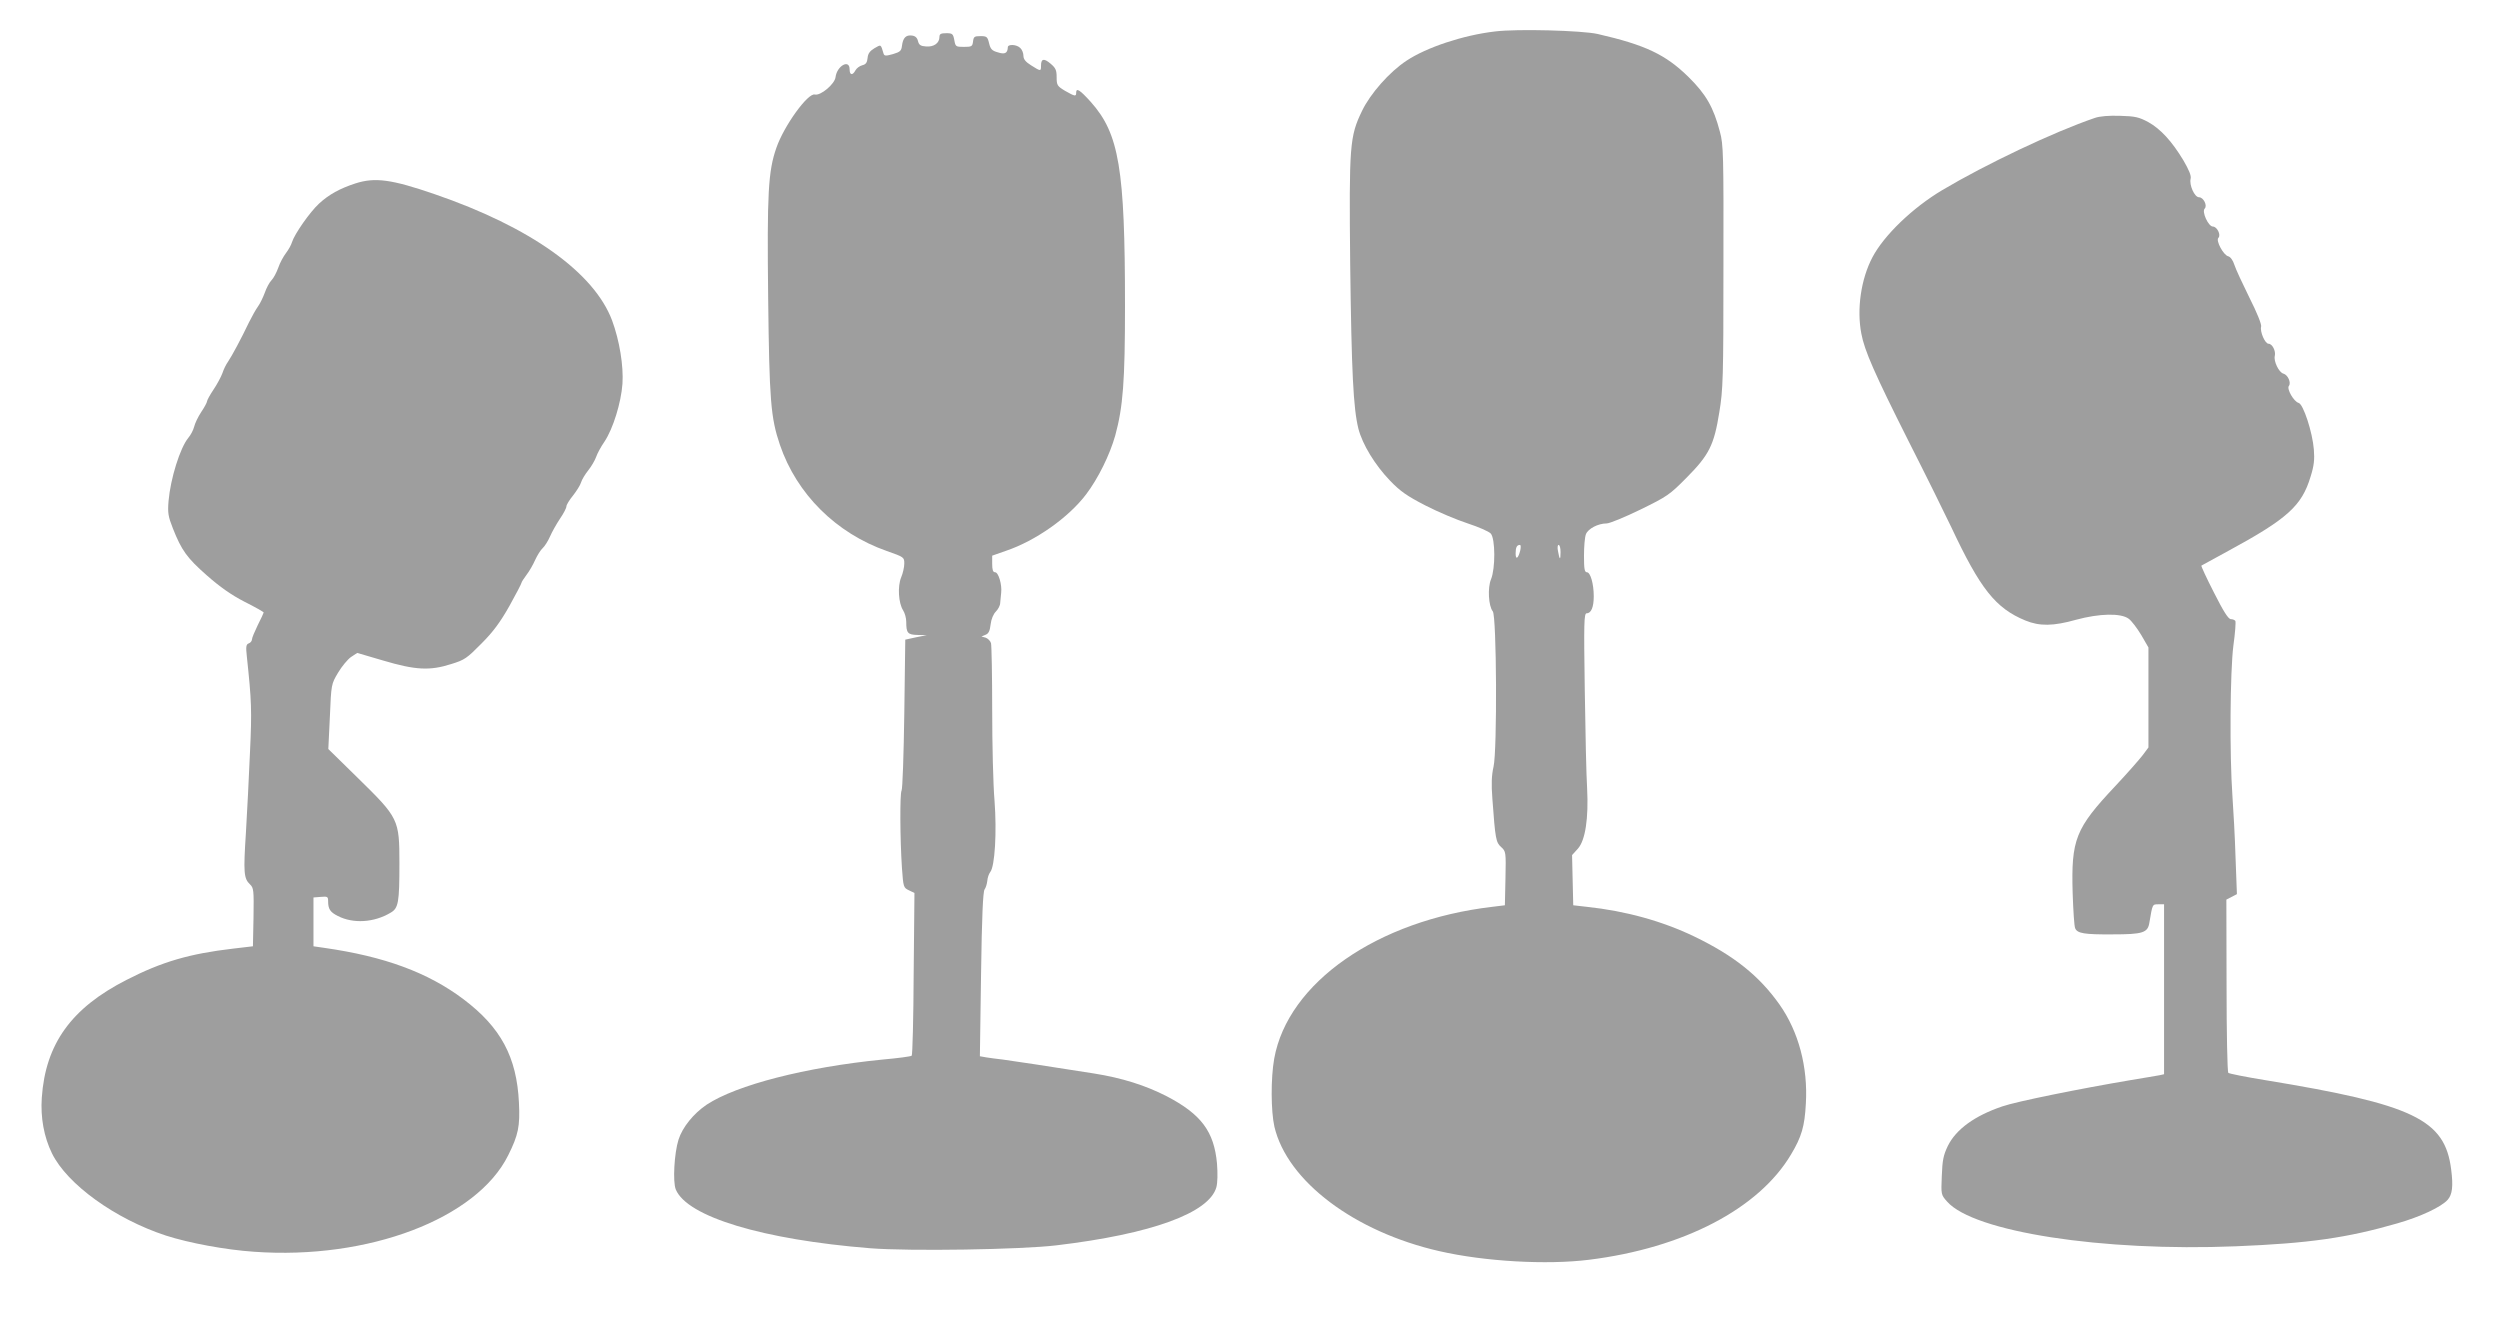
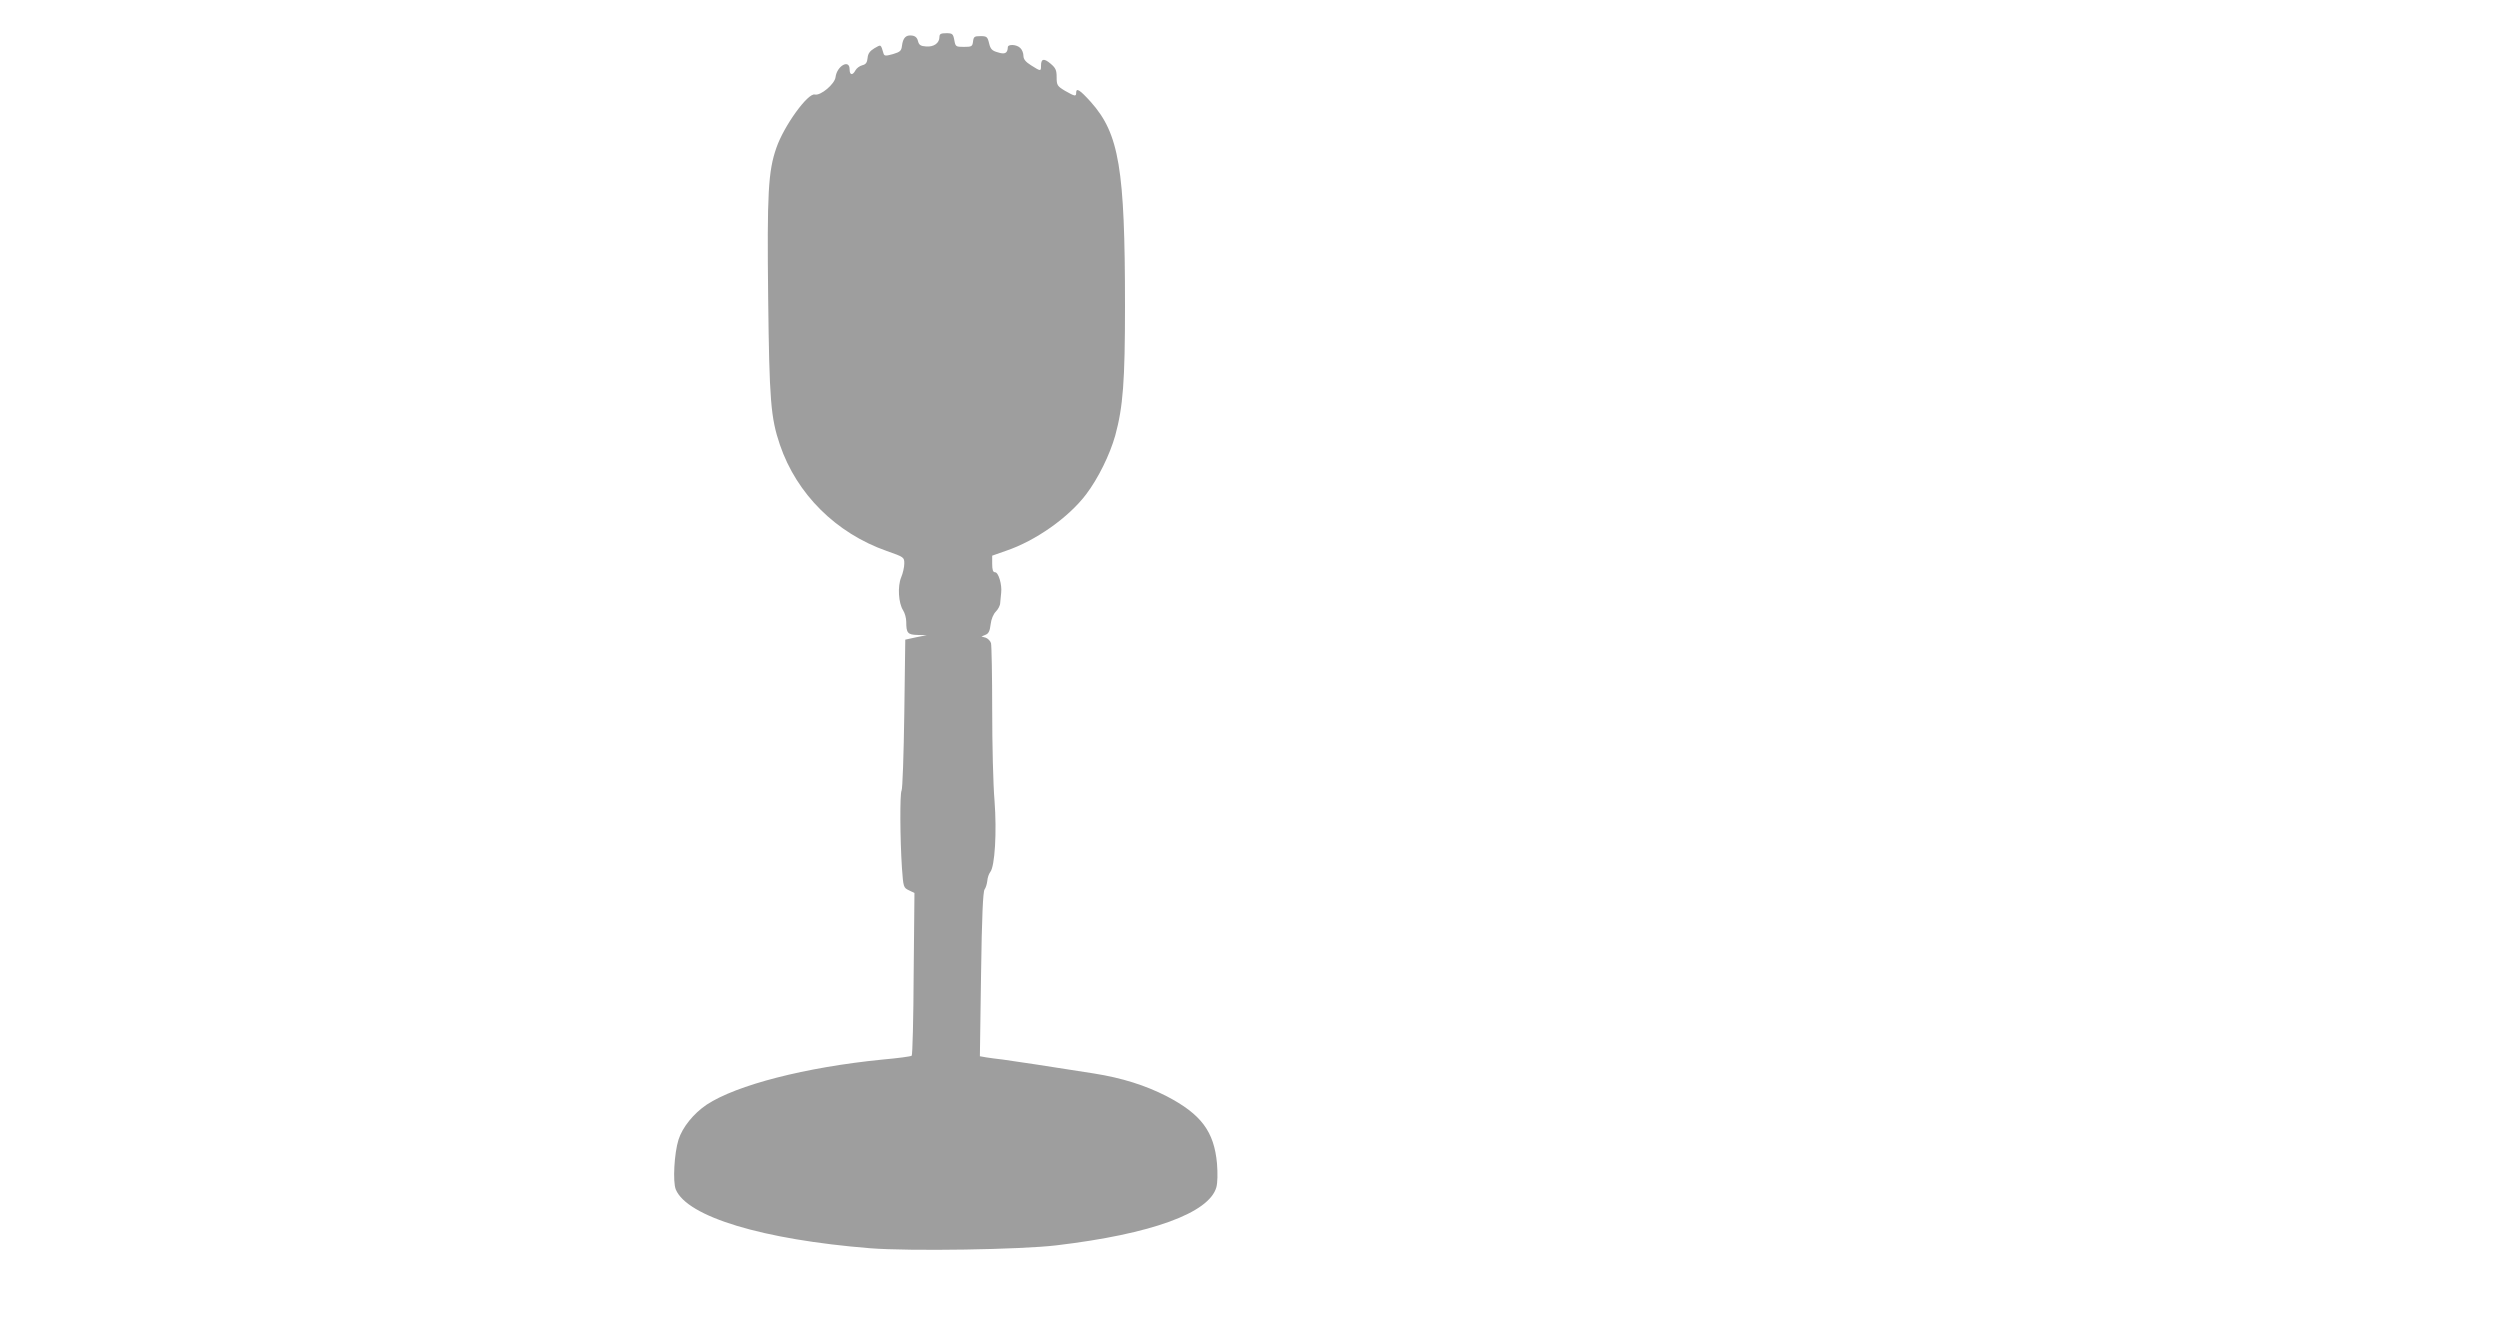
<svg xmlns="http://www.w3.org/2000/svg" version="1.0" width="1280pt" height="675pt" viewBox="0 0 1280 675" preserveAspectRatio="xMidYMid meet">
  <g transform="translate(0,675) scale(0.1,-0.1)" fill="#9e9e9e" stroke="none">
-     <path d="M7655 6589 c-164 -19 -352 -82 -454 -150 -88 -58 -185 -169 -227 -256 -64 -132 -67 -176 -61 -788 7 -554 16 -735 42 -840 21 -81 85 -186 162 -266 52 -54 86 -78 181 -127 64 -33 162 -74 217 -92 55 -18 108 -41 118 -52 23 -27 24 -178 1 -234 -18 -43 -13 -137 9 -164 20 -23 23 -713 4 -795 -10 -44 -12 -88 -6 -165 15 -206 18 -223 45 -247 24 -22 25 -25 22 -160 l-3 -138 -65 -8 c-588 -69 -1046 -388 -1116 -777 -18 -100 -17 -270 1 -349 66 -279 410 -538 845 -637 231 -53 549 -71 766 -44 483 60 869 261 1034 539 54 90 70 144 76 261 11 186 -37 368 -135 507 -104 147 -233 250 -436 348 -164 79 -352 131 -550 152 l-70 8 -3 128 -3 129 30 33 c38 43 55 155 47 310 -4 61 -9 287 -12 503 -5 347 -4 392 10 392 23 0 36 32 36 87 0 64 -17 123 -35 123 -12 0 -15 17 -15 84 0 47 4 96 10 111 11 28 62 55 106 55 15 0 93 32 173 71 137 67 150 76 236 163 116 117 141 167 168 336 19 115 21 173 21 745 1 574 0 625 -18 690 -33 126 -71 192 -160 280 -118 116 -222 165 -466 221 -80 18 -412 27 -525 13z m129 -2656 c-10 -42 -24 -52 -24 -17 0 31 6 44 22 44 5 0 5 -12 2 -27z m206 -10 c0 -43 -5 -41 -13 5 -4 18 -2 32 3 32 6 0 10 -16 10 -37z" />
    <path d="M4810 6561 c0 -32 -29 -52 -68 -49 -29 2 -37 8 -42 28 -4 17 -14 26 -31 28 -31 4 -46 -12 -51 -53 -3 -25 -9 -31 -46 -42 -36 -10 -44 -10 -48 2 -15 50 -12 48 -47 28 -23 -14 -33 -27 -35 -50 -2 -23 -9 -33 -27 -37 -14 -4 -29 -15 -35 -26 -15 -28 -30 -25 -30 5 0 54 -65 18 -72 -40 -4 -35 -76 -96 -106 -89 -35 10 -158 -160 -197 -273 -42 -120 -48 -233 -42 -768 6 -525 13 -613 60 -752 86 -253 288 -453 547 -544 88 -31 90 -32 90 -64 0 -18 -7 -50 -16 -71 -19 -46 -14 -132 10 -169 9 -14 16 -40 16 -59 0 -57 7 -66 59 -67 l46 -1 -55 -11 -55 -12 -5 -380 c-3 -209 -9 -386 -14 -393 -9 -15 -8 -244 2 -397 7 -97 8 -100 35 -113 l29 -14 -4 -413 c-1 -227 -6 -416 -10 -420 -3 -4 -71 -13 -150 -20 -393 -39 -747 -130 -900 -231 -68 -46 -124 -116 -144 -179 -22 -70 -30 -216 -14 -255 58 -140 446 -257 995 -301 203 -16 774 -7 955 15 487 58 782 166 818 298 6 23 7 70 3 121 -15 164 -81 252 -257 344 -109 56 -229 94 -374 117 -222 35 -418 65 -465 71 -27 3 -65 8 -84 11 l-34 6 6 420 c4 294 10 424 18 434 6 8 12 27 14 44 1 16 8 36 15 45 24 29 34 207 22 365 -7 80 -12 289 -12 465 0 176 -3 330 -6 342 -3 11 -16 24 -27 28 l-22 6 21 9 c16 6 22 20 26 53 3 27 14 53 27 66 11 11 22 31 22 44 1 12 3 36 5 52 5 42 -14 105 -31 105 -11 0 -15 12 -15 43 l0 42 71 25 c151 51 320 170 410 289 62 82 121 202 149 301 40 147 50 278 50 663 0 705 -30 882 -175 1045 -57 63 -75 74 -75 47 0 -20 -6 -19 -57 10 -40 24 -43 29 -43 70 0 36 -5 47 -31 69 -34 29 -49 26 -49 -10 0 -30 -1 -30 -50 1 -29 18 -40 32 -40 49 0 14 -7 32 -16 40 -18 19 -64 21 -64 4 -1 -30 -15 -38 -51 -26 -30 8 -38 17 -45 47 -8 33 -12 36 -44 36 -31 0 -35 -3 -38 -27 -3 -26 -7 -28 -47 -28 -41 0 -43 1 -49 35 -6 32 -10 35 -41 35 -28 0 -35 -4 -35 -19z" />
-     <path d="M10725 6146 c-211 -72 -558 -237 -780 -369 -153 -91 -299 -232 -358 -344 -59 -112 -81 -266 -57 -391 16 -87 68 -205 240 -547 92 -181 191 -382 221 -445 148 -315 226 -414 379 -477 73 -30 143 -29 260 4 118 32 229 35 269 5 14 -10 43 -48 64 -83 l37 -64 0 -256 0 -256 -29 -39 c-16 -21 -79 -93 -141 -159 -204 -217 -226 -272 -218 -548 3 -89 8 -170 13 -180 11 -26 47 -32 190 -31 157 0 182 8 190 61 16 95 15 93 46 93 l29 0 0 -435 0 -435 -22 -5 c-13 -2 -79 -14 -148 -25 -261 -44 -588 -110 -659 -135 -141 -48 -236 -117 -278 -202 -23 -48 -28 -73 -31 -154 -4 -95 -4 -96 27 -131 136 -155 794 -257 1479 -229 373 15 569 43 825 117 119 34 226 84 259 121 24 27 29 70 18 155 -32 257 -192 333 -954 458 -99 16 -183 33 -187 37 -5 5 -9 206 -9 448 l-1 439 27 14 27 14 -7 187 c-3 102 -11 245 -16 316 -15 212 -12 637 5 770 9 64 13 120 10 126 -4 5 -14 9 -23 9 -13 0 -38 40 -86 135 -38 74 -67 137 -65 139 2 1 65 36 139 76 302 164 375 230 420 379 18 57 21 88 17 139 -7 89 -54 233 -78 239 -25 7 -62 72 -50 87 13 16 -5 57 -28 63 -23 6 -51 64 -44 91 6 25 -13 62 -32 62 -18 0 -45 62 -38 88 3 11 -21 71 -60 148 -35 71 -70 146 -77 168 -7 23 -20 41 -32 44 -24 6 -64 80 -50 94 15 15 -7 58 -28 58 -23 0 -58 76 -42 92 15 15 -6 58 -29 58 -23 0 -51 63 -43 95 4 15 -8 44 -37 94 -59 98 -117 161 -180 196 -47 25 -66 30 -144 32 -57 2 -105 -2 -130 -11z" />
-     <path d="M1820 5811 c-80 -26 -136 -57 -186 -103 -47 -43 -126 -156 -139 -198 -4 -14 -18 -39 -31 -56 -13 -17 -31 -50 -39 -74 -9 -25 -24 -54 -35 -65 -11 -11 -26 -40 -34 -63 -9 -24 -24 -56 -35 -71 -11 -15 -31 -51 -46 -81 -40 -84 -88 -173 -107 -201 -10 -14 -23 -40 -29 -59 -7 -19 -27 -57 -46 -85 -18 -27 -33 -54 -33 -60 0 -5 -13 -30 -30 -55 -16 -24 -32 -58 -36 -75 -4 -16 -17 -42 -30 -57 -42 -51 -91 -208 -101 -323 -5 -61 -2 -79 22 -140 45 -114 73 -152 174 -241 67 -59 125 -100 193 -135 54 -27 98 -52 98 -55 0 -2 -13 -31 -30 -64 -16 -33 -30 -66 -30 -74 0 -7 -7 -17 -16 -20 -14 -5 -16 -16 -10 -69 24 -226 26 -274 16 -487 -5 -124 -15 -311 -21 -415 -13 -202 -11 -233 21 -263 19 -18 20 -30 18 -168 l-3 -149 -102 -12 c-222 -26 -364 -67 -545 -160 -283 -144 -415 -328 -434 -603 -7 -102 11 -201 52 -285 78 -159 324 -336 583 -421 118 -38 304 -73 452 -83 585 -42 1140 169 1301 494 52 104 61 149 55 269 -11 234 -93 386 -284 530 -182 137 -405 219 -713 263 l-55 8 0 125 0 125 38 3 c34 3 37 1 37 -22 0 -40 10 -56 50 -76 78 -40 185 -34 270 17 40 23 45 52 45 253 0 225 -4 232 -211 435 l-153 150 8 166 c7 166 7 166 42 225 19 32 49 68 66 80 l32 21 133 -39 c165 -49 239 -53 348 -18 69 21 81 30 155 105 60 60 96 109 143 192 34 61 62 115 62 119 0 4 12 22 26 41 14 18 34 53 44 76 11 24 28 51 38 60 11 10 28 37 38 60 10 23 33 64 51 91 18 26 33 55 33 63 0 8 15 33 34 56 18 23 37 53 41 67 4 14 21 42 37 62 16 20 34 51 40 68 6 18 25 53 43 79 44 66 85 199 92 296 6 92 -15 221 -53 324 -92 246 -419 479 -909 647 -221 76 -305 87 -405 55z" />
  </g>
</svg>